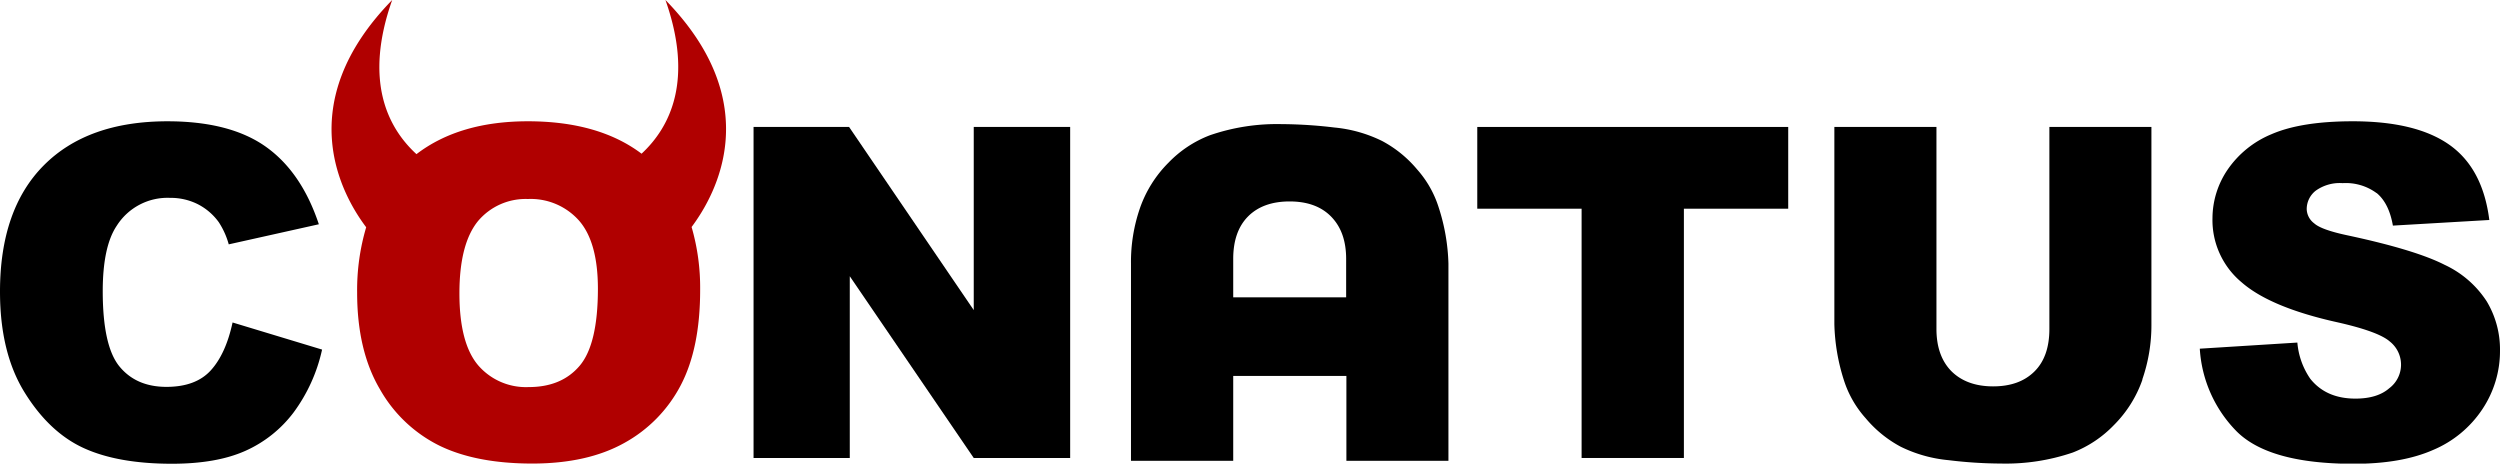
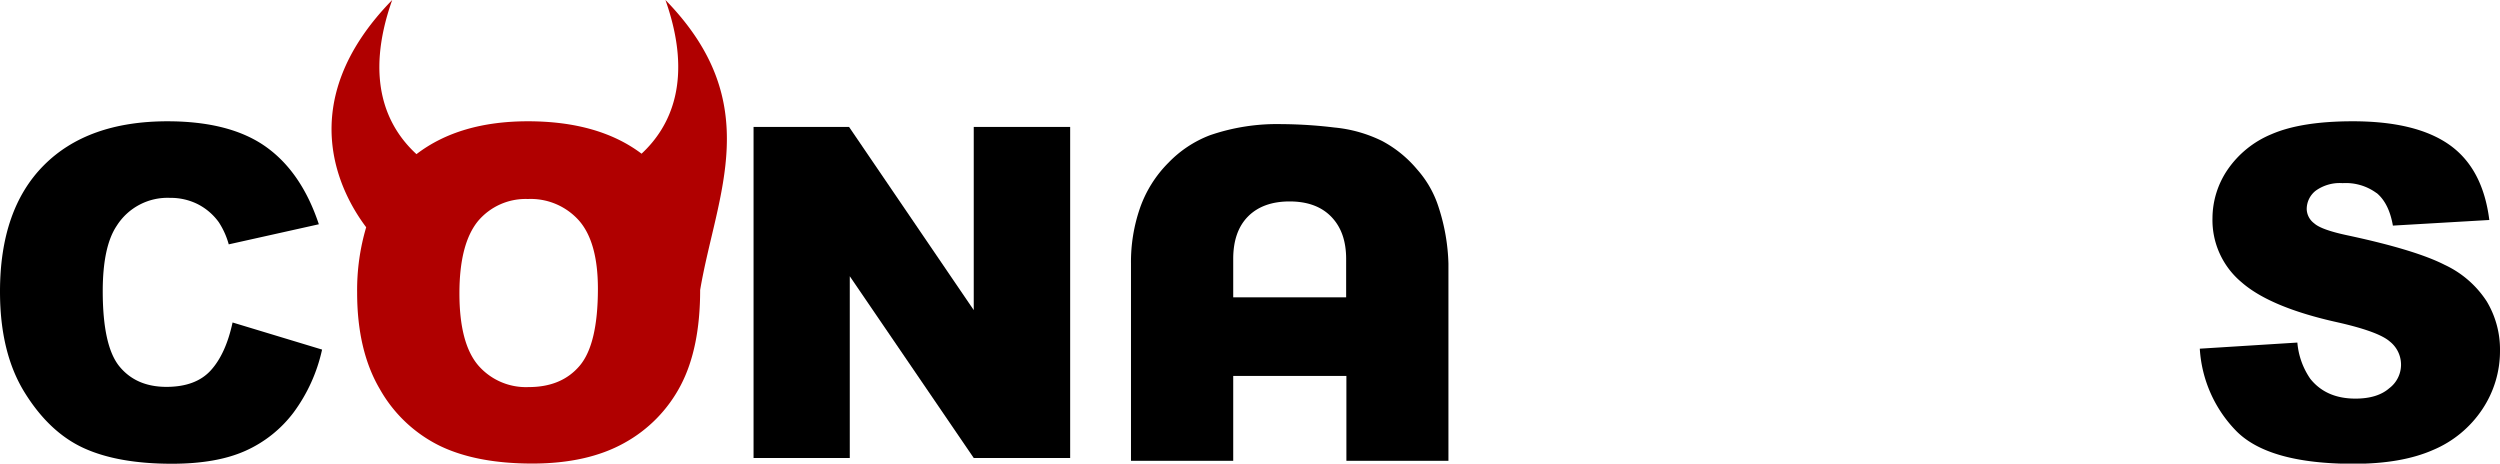
<svg xmlns="http://www.w3.org/2000/svg" id="Layer_1" data-name="Layer 1" viewBox="0 0 502.75 93.23">
  <defs>
    <style>.cls-1{fill:#b00000;}</style>
  </defs>
  <title>Plan de travail 1</title>
  <path d="M477.93,38.83a10.44,10.44,0,0,0-6.83-2,8.28,8.28,0,0,0-5.41,1.52,4.69,4.69,0,0,0-1.81,3.7,3.69,3.69,0,0,0,1.5,2.86q1.44,1.32,6.9,2.46,13.49,2.9,19.32,5.88a20.28,20.28,0,0,1,8.49,7.37,18.8,18.8,0,0,1,2.66,9.86,21.07,21.07,0,0,1-3.54,11.8,22.2,22.2,0,0,1-9.9,8.2q-6.36,2.8-16,2.79-17,0-23.53-6.53a25.85,25.85,0,0,1-7.4-16.62L462,68.89a15,15,0,0,0,2.59,7.27q3.18,4,9.08,4,4.41,0,6.79-2.07a5.93,5.93,0,0,0,.12-9.42q-2.28-2-10.54-3.86-13.53-3-19.3-8.08a16.27,16.27,0,0,1-5.81-12.86,17.43,17.43,0,0,1,3-9.69A19.91,19.91,0,0,1,456.77,27q6-2.61,16.37-2.61,12.76,0,19.46,4.75t8,15.1l-19.39,1.13q-.78-4.48-3.25-6.54Z" />
-   <path d="M430.85,76.33a24.14,24.14,0,0,1-5.76,9.17,23,23,0,0,1-8.25,5.5,41.65,41.65,0,0,1-14.39,2.22,89.53,89.53,0,0,1-10.6-.68,27.55,27.55,0,0,1-9.61-2.7,23.75,23.75,0,0,1-7.06-5.74,21,21,0,0,1-4.38-7.67,39.85,39.85,0,0,1-1.91-11.25V25.53h20.53V66.14q0,5.44,3,8.5c2,2,4.8,3.06,8.38,3.06s6.31-1,8.33-3,3-4.86,3-8.55V25.53h20.52V65.19a33.25,33.25,0,0,1-1.84,11.14Z" />
-   <polygon points="338.63 41.97 338.63 92.1 318.06 92.1 318.06 41.97 297.08 41.97 297.08 25.53 359.61 25.53 359.61 41.97 338.63 41.97 338.63 41.97" />
  <path d="M289.33,41.75A21,21,0,0,0,285,34.09a23.75,23.75,0,0,0-7.06-5.74,27.56,27.56,0,0,0-9.61-2.71,91.7,91.7,0,0,0-10.6-.68,41.42,41.42,0,0,0-14.39,2.23A22.89,22.89,0,0,0,235,32.7a24.14,24.14,0,0,0-5.76,9.17A33.16,33.16,0,0,0,227.44,53V92.67H248V75.6h22.76V92.67h20.52V53A39.89,39.89,0,0,0,289.33,41.75ZM248,59.8V52.07q0-5.55,3-8.56c2-2,4.79-3,8.34-3s6.36,1,8.37,3.07,3,4.87,3,8.51V59.8Z" />
  <polygon points="195.82 92.1 170.89 55.55 170.89 92.1 151.54 92.1 151.54 25.53 170.75 25.53 195.82 62.36 195.82 25.53 215.21 25.53 215.21 92.1 195.82 92.1 195.82 92.1" />
-   <path class="cls-1" d="M133.82,0c5.68,16.07,1,25.52-4.8,30.91q-8.64-6.51-22.83-6.52-13.81,0-22.44,6.61c-5.86-5.38-10.59-14.85-4.88-31C58.51,20.84,68.68,39.14,73.64,45.7a44.35,44.35,0,0,0-1.82,13.15q0,11.67,4.59,19.44a28,28,0,0,0,12,11.35q7.38,3.58,18.64,3.58,11.08,0,18.51-4.15a28,28,0,0,0,11.35-11.62Q140.8,70,140.8,58.32a43.82,43.82,0,0,0-1.72-12.67C144.06,39,154.11,20.78,133.82,0ZM116.59,73.53q-3.63,4.31-10.26,4.31a12.69,12.69,0,0,1-10.19-4.4Q92.39,69,92.39,59t3.77-14.58a12.52,12.52,0,0,1,10-4.4,13,13,0,0,1,10.28,4.34q3.8,4.34,3.8,13.73Q120.23,69.21,116.59,73.53Z" />
+   <path class="cls-1" d="M133.82,0c5.68,16.07,1,25.52-4.8,30.91q-8.64-6.51-22.83-6.52-13.81,0-22.44,6.61c-5.86-5.38-10.59-14.85-4.88-31C58.51,20.84,68.68,39.14,73.64,45.7a44.35,44.35,0,0,0-1.82,13.15q0,11.67,4.59,19.44a28,28,0,0,0,12,11.35q7.38,3.58,18.64,3.58,11.08,0,18.51-4.15a28,28,0,0,0,11.35-11.62Q140.8,70,140.8,58.32C144.06,39,154.11,20.78,133.82,0ZM116.59,73.53q-3.63,4.31-10.26,4.31a12.69,12.69,0,0,1-10.19-4.4Q92.39,69,92.39,59t3.77-14.58a12.52,12.52,0,0,1,10-4.4,13,13,0,0,1,10.28,4.34q3.8,4.34,3.8,13.73Q120.23,69.21,116.59,73.53Z" />
  <path d="M44,44.69a11.85,11.85,0,0,0-4.23-3.63,12.14,12.14,0,0,0-5.58-1.27,12.08,12.08,0,0,0-10.72,5.62q-2.8,4.17-2.81,13.11,0,11.07,3.36,15.17t9.44,4.11q5.91,0,8.93-3.32t4.38-9.63l18,5.45A33.16,33.16,0,0,1,59,83a24.74,24.74,0,0,1-9.69,7.68q-5.79,2.58-14.74,2.58-10.84,0-17.73-3.15T5,79Q0,71,0,58.66,0,42.13,8.79,33.27t24.86-8.88q12.57,0,19.77,5.09T64.12,45.1L46,49.14A15.79,15.79,0,0,0,44,44.69Z" />
</svg>